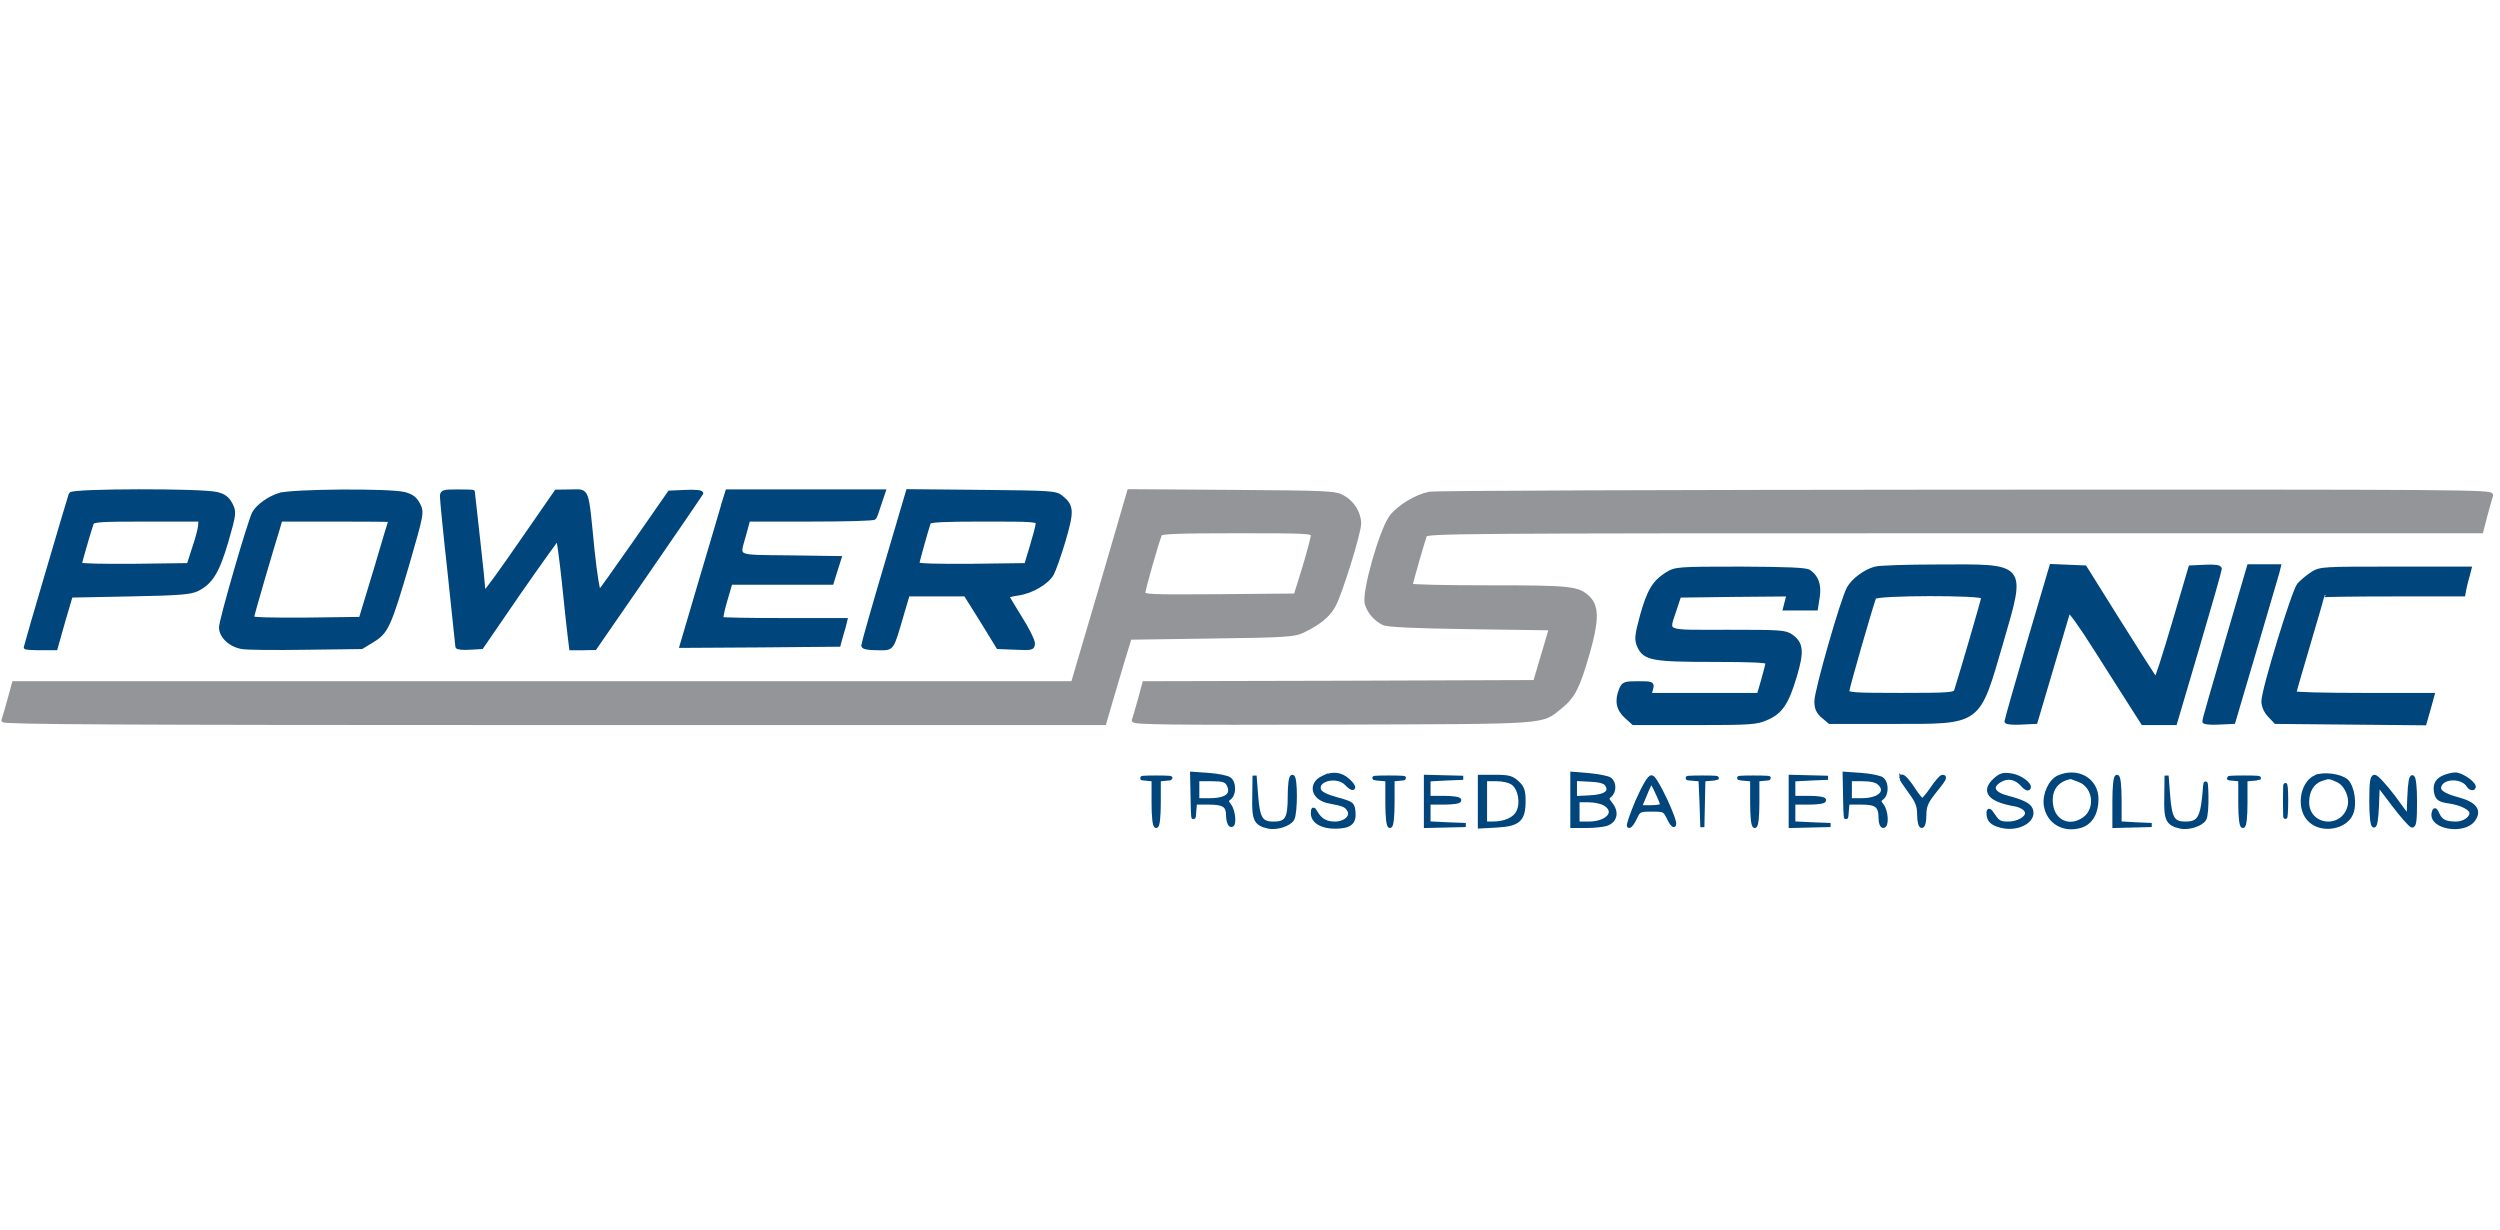
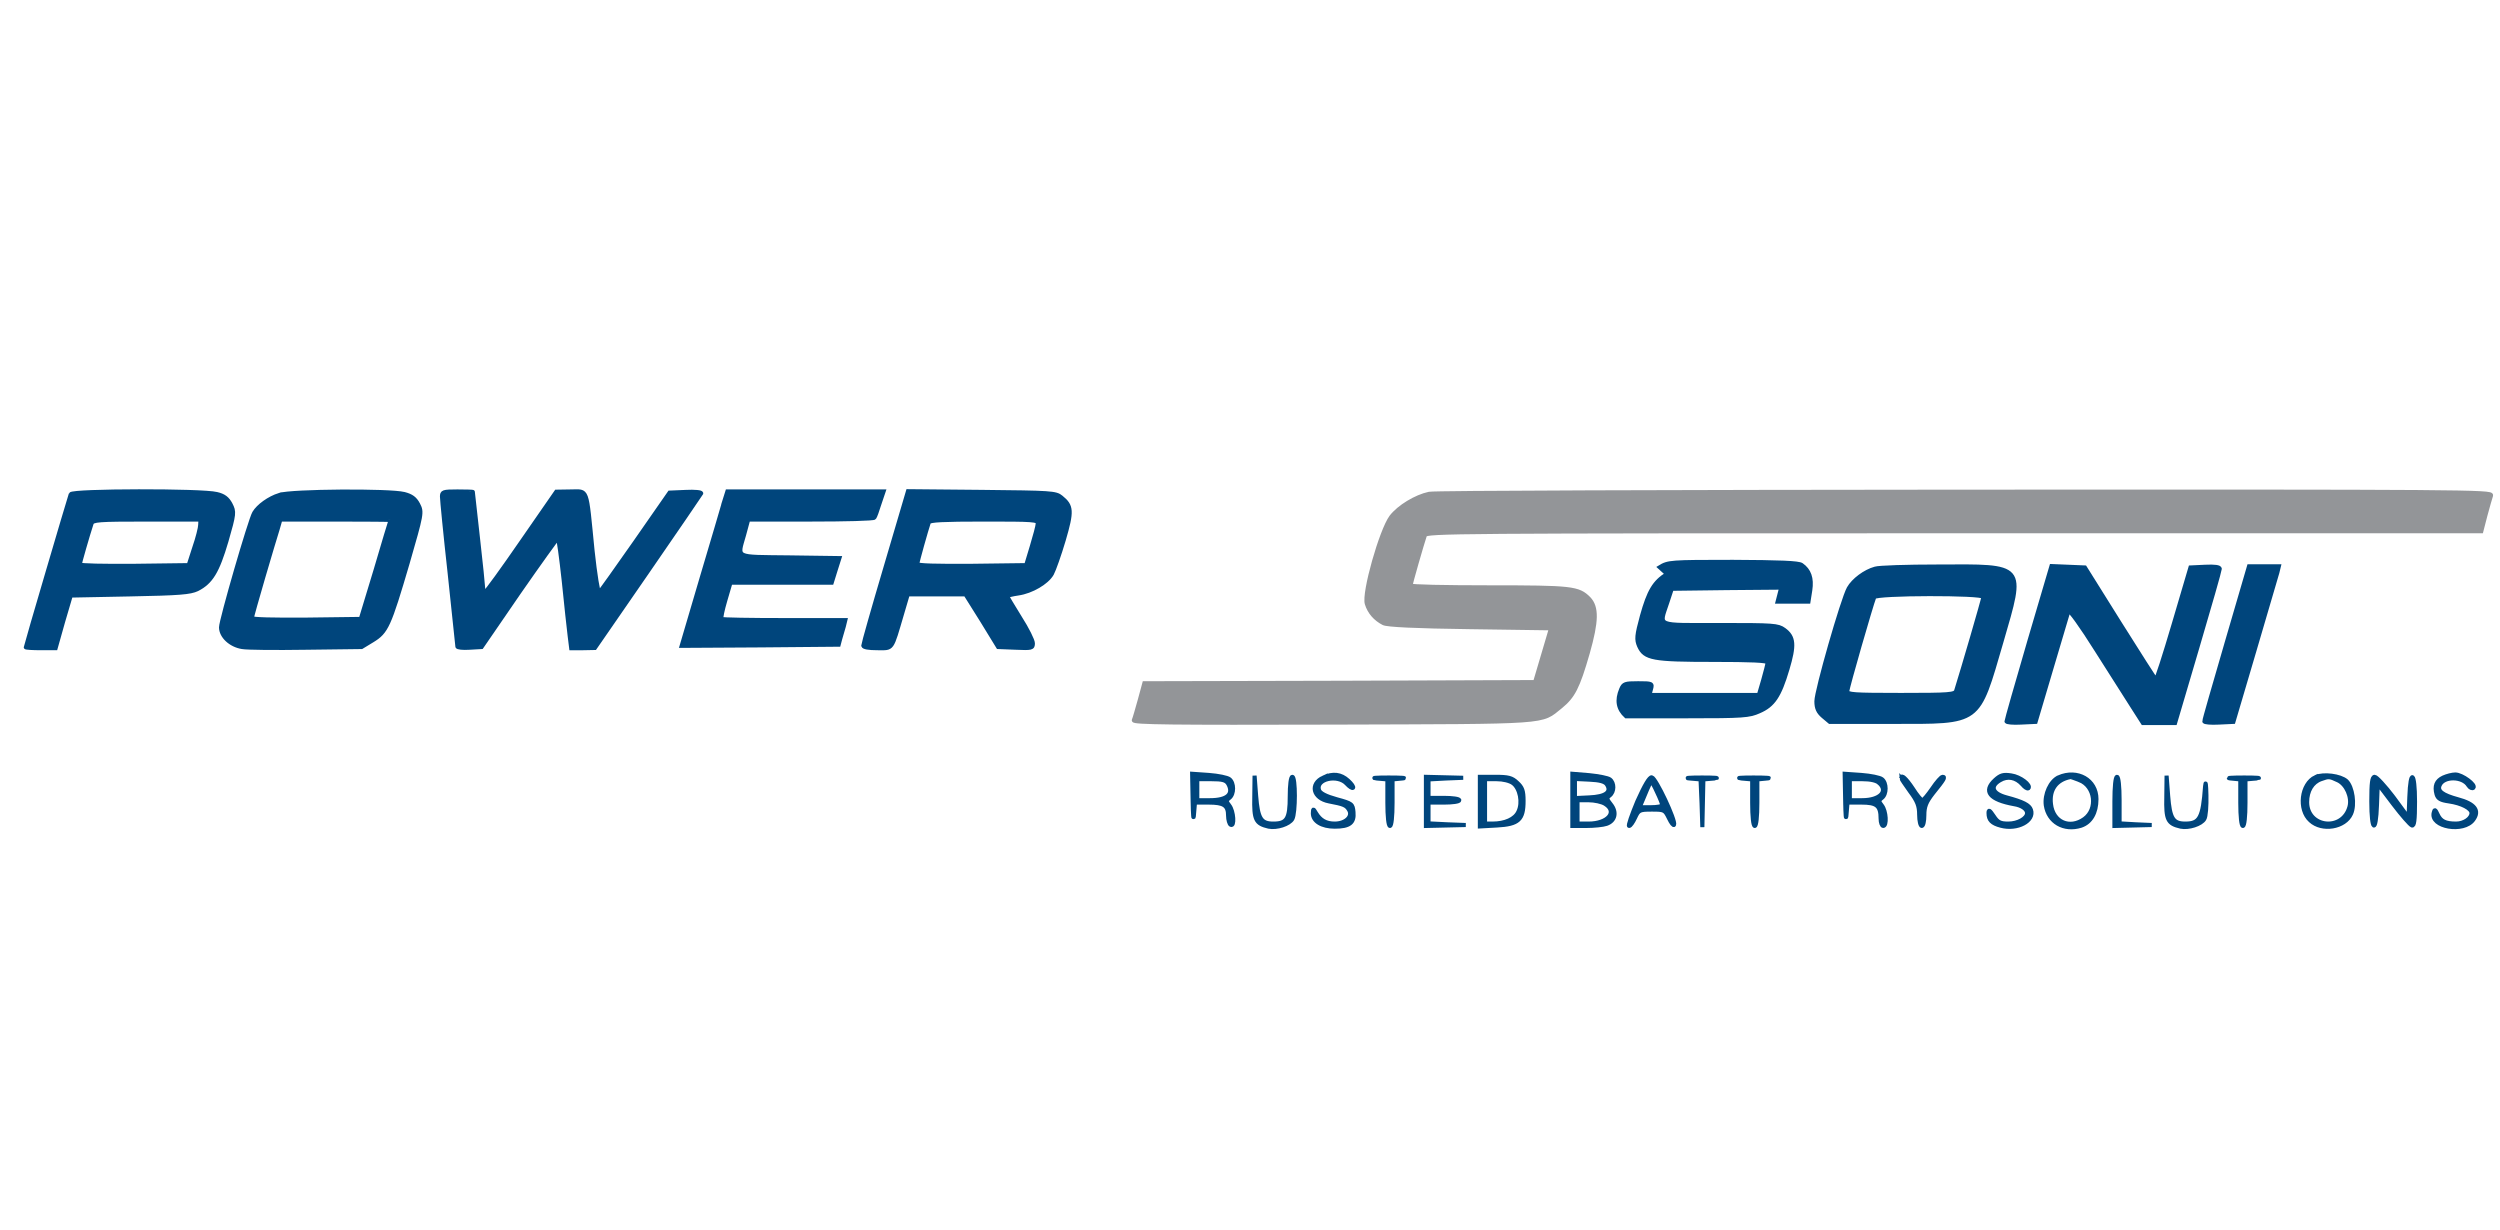
<svg xmlns="http://www.w3.org/2000/svg" width="610" height="300" xml:space="preserve" version="1.1">
  <g id="Layer_1">
    <title>Layer 1</title>
    <path fill="#00457c" stroke="#00457c" d="m17.266,120.6c-0.376,1.027 -10.97,37.041 -10.97,37.327c0,0.114 1.63,0.228 3.636,0.228l3.636,0l1.818,-6.449l1.881,-6.392l14.417,-0.285c12.161,-0.228 14.731,-0.457 16.423,-1.256c3.385,-1.712 4.952,-4.281 7.146,-11.757c1.943,-6.735 1.943,-7.134 1.003,-8.961c-0.752,-1.427 -1.63,-2.112 -3.385,-2.511c-3.573,-0.913 -35.229,-0.856 -35.605,0.057zm31.593,7.42c0,0.742 -0.627,3.253 -1.442,5.593l-1.379,4.281l-13.289,0.171c-7.334,0.057 -13.289,-0.057 -13.289,-0.342c0,-0.342 1.943,-7.134 2.883,-9.988c0.313,-0.856 1.504,-0.97 13.477,-0.97l13.101,0l-0.063,1.256z" />
    <path fill="#00457c" stroke="#00457c" d="m68.166,120.771c-2.507,0.799 -5.14,2.683 -6.143,4.395c-1.003,1.712 -8.086,26.14 -8.086,27.91c0,2.169 2.319,4.338 5.14,4.794c1.191,0.228 8.212,0.285 15.608,0.171l13.54,-0.171l2.633,-1.598c3.448,-2.112 4.074,-3.482 8.588,-18.835c3.51,-12.157 3.573,-12.442 2.57,-14.383c-0.752,-1.427 -1.63,-2.055 -3.385,-2.511c-3.636,-0.913 -27.518,-0.742 -30.465,0.228zm27.142,6.107c-0.063,0.114 -1.692,5.536 -3.636,12.157l-3.636,11.986l-13.289,0.171c-8.149,0.057 -13.289,-0.057 -13.289,-0.4c0,-0.285 1.254,-4.737 2.758,-9.874c1.504,-5.137 3.072,-10.388 3.51,-11.757l0.69,-2.397l13.414,0c7.397,0 13.477,0.057 13.477,0.114z" />
    <path fill="#00457c" stroke="#00457c" d="m107.845,121.171c0,0.742 0.815,9.132 1.881,18.721c1.003,9.589 1.881,17.636 1.881,17.864c0,0.228 1.316,0.4 2.946,0.285l2.946,-0.171l9.089,-13.241c5.077,-7.306 9.34,-13.241 9.528,-13.298c0.188,0 0.815,4.68 1.442,10.388c0.564,5.765 1.254,11.814 1.442,13.413l0.376,3.025l2.883,0l2.883,-0.057l12.85,-18.606c7.083,-10.273 12.976,-18.892 13.101,-19.12c0.063,-0.285 -1.567,-0.457 -3.761,-0.342l-3.949,0.171l-8.337,11.986c-4.576,6.564 -8.588,12.157 -8.839,12.385c-0.251,0.228 -1.003,-4.338 -1.63,-10.216c-1.567,-15.753 -1.066,-14.44 -5.328,-14.44l-3.51,0.057l-8.462,12.214c-4.639,6.735 -8.65,12.271 -8.901,12.271c-0.313,0 -0.501,-0.457 -0.501,-1.027c0,-0.514 -0.564,-5.993 -1.254,-12.1c-0.69,-6.107 -1.254,-11.187 -1.254,-11.301c0,-0.057 -1.692,-0.114 -3.761,-0.114c-3.51,0 -3.761,0.114 -3.761,1.256z" />
    <path fill="#00457c" stroke="#00457c" d="m176.735,122.312c-0.376,1.37 -2.883,9.817 -5.579,18.892l-4.827,16.38l19.119,-0.114l19.181,-0.171l0.376,-1.427c0.251,-0.799 0.627,-2.112 0.878,-3.025l0.376,-1.541l-14.919,0c-8.212,0 -15.107,-0.114 -15.295,-0.285c-0.188,-0.171 0.251,-2.226 0.94,-4.566l1.254,-4.281l12.349,0l12.349,0l0.94,-3.025l0.94,-2.968l-12.161,-0.171c-13.728,-0.171 -12.725,0.342 -11.095,-5.536l1.003,-3.71l15.295,0c8.337,0 15.358,-0.171 15.483,-0.457c0.188,-0.228 0.752,-1.769 1.254,-3.424l1.003,-2.968l-19.056,0l-19.056,0l-0.752,2.397z" />
    <path fill="#00457c" stroke="#00457c" d="m216.101,138.35c-3.009,10.159 -5.454,18.778 -5.454,19.177c0,0.4 1.316,0.628 3.385,0.628c3.886,0 3.385,0.685 6.08,-8.447l1.379,-4.68l7.021,0l7.083,0l4.012,6.392l3.949,6.449l4.263,0.171c3.949,0.171 4.2,0.114 4.2,-1.084c0,-0.685 -1.379,-3.482 -3.134,-6.221c-1.692,-2.74 -3.134,-5.137 -3.134,-5.251c0,-0.171 1.191,-0.457 2.695,-0.685c3.26,-0.457 7.021,-2.683 8.212,-4.794c0.501,-0.913 1.818,-4.623 2.883,-8.219c2.069,-7.077 2.006,-8.333 -0.627,-10.445c-1.316,-1.084 -2.382,-1.141 -19.369,-1.313l-17.99,-0.171l-5.454,18.492zm37.109,-10.616c0,0.571 -0.69,3.082 -1.442,5.593l-1.379,4.566l-13.289,0.171c-8.65,0.057 -13.289,-0.057 -13.289,-0.457c0,-0.514 2.194,-8.276 2.821,-10.159c0.188,-0.514 3.448,-0.685 13.477,-0.685c12.161,0 13.164,0.057 13.101,0.97z" />
-     <path fill="#939598" stroke="#939598" d="m268.693,143.316l-6.895,23.401l-129.193,0l-129.193,0l-1.128,4.109c-0.627,2.283 -1.254,4.509 -1.442,4.908c-0.251,0.514 26.829,0.685 134.145,0.685l134.458,0l1.379,-4.737c0.752,-2.568 2.131,-7.248 3.072,-10.388l1.755,-5.707l19.996,-0.285c17.928,-0.228 20.247,-0.4 22.19,-1.37c3.949,-1.883 6.268,-3.767 7.585,-6.221c1.567,-2.797 6.206,-17.693 6.206,-19.976c0,-2.454 -1.63,-5.137 -3.949,-6.392c-1.881,-1.084 -3.448,-1.141 -27.08,-1.313l-25.074,-0.171l-6.833,23.458zm51.652,-12.728c0,0.571 -0.94,4.109 -2.069,7.876l-2.131,6.849l-18.555,0.171c-17.426,0.114 -18.617,0.057 -18.617,-0.856c0,-0.856 3.134,-11.872 4.074,-14.326c0.188,-0.514 4.513,-0.685 18.805,-0.685c17.176,0 18.492,0.057 18.492,0.97z" />
    <path fill="#939598" stroke="#939598" d="m348.741,120.486c-3.26,0.685 -7.397,3.196 -9.277,5.65c-2.445,3.31 -6.77,18.549 -5.955,21.175c0.627,2.055 2.069,3.71 4.074,4.737c0.815,0.457 7.773,0.799 21.062,0.97l19.808,0.285l-1.943,6.564l-1.943,6.564l-47.703,0.171l-47.64,0.114l-1.128,4.166c-0.627,2.226 -1.254,4.452 -1.442,4.851c-0.251,0.571 9.027,0.685 48.518,0.571c53.909,-0.171 50.649,0.057 55.601,-3.881c3.072,-2.511 4.2,-4.623 6.645,-13.127c2.194,-7.762 2.257,-11.13 0.251,-13.241c-2.57,-2.568 -4.074,-2.74 -24.384,-2.74c-10.531,0 -19.119,-0.171 -19.119,-0.457c0,-0.4 2.758,-10.045 3.51,-12.271c0.313,-0.913 7.021,-0.97 129.005,-0.97l128.754,0l1.003,-3.881c0.564,-2.112 1.191,-4.281 1.379,-4.851c0.313,-0.913 -6.08,-0.97 -128.378,-0.913c-70.771,0.057 -129.569,0.228 -130.697,0.514z" />
    <path fill="#00457c" stroke="#00457c" d="m457.561,138.75c-2.507,0.685 -5.328,2.797 -6.457,4.794c-1.504,2.683 -7.898,24.999 -7.898,27.567c0,1.712 0.439,2.625 1.63,3.653l1.63,1.37l15.107,0c21.877,0 20.874,0.685 26.766,-19.52c5.516,-19.006 5.955,-18.492 -15.608,-18.378c-7.459,0 -14.292,0.228 -15.17,0.514zm26.39,6.906c0,0.514 -5.015,17.693 -6.645,22.887c-0.313,0.913 -1.504,1.027 -13.477,1.027c-11.659,0 -13.101,-0.114 -13.101,-0.913c0,-0.799 5.767,-20.832 6.582,-22.944c0.376,-0.97 26.641,-1.027 26.641,-0.057z" />
    <path fill="#00457c" stroke="#00457c" d="m495.047,156.843c-3.009,10.273 -5.454,18.949 -5.454,19.177c0,0.228 1.567,0.4 3.51,0.285l3.573,-0.171l3.886,-13.127c2.131,-7.248 4.012,-13.47 4.137,-13.926c0.188,-0.457 3.197,3.71 6.77,9.417c3.573,5.593 7.585,11.929 8.964,14.097l2.445,3.824l3.949,0l3.886,0l5.454,-18.492c3.009,-10.159 5.454,-18.778 5.454,-19.12c0,-0.457 -1.191,-0.628 -3.573,-0.514l-3.573,0.171l-4.074,13.812c-2.257,7.648 -4.2,13.698 -4.388,13.527c-0.188,-0.171 -4.2,-6.392 -8.839,-13.812l-8.462,-13.527l-4.074,-0.171l-4.074,-0.171l-5.516,18.721z" />
    <path fill="#00457c" stroke="#00457c" d="m543.314,156.843c-3.009,10.331 -5.516,18.949 -5.454,19.177c0,0.228 1.567,0.4 3.51,0.285l3.573,-0.171l5.14,-17.408c2.821,-9.589 5.328,-18.093 5.579,-19.006l0.376,-1.541l-3.636,0l-3.636,0l-5.454,18.663z" />
-     <path fill="#00457c" stroke="#00457c" d="m406.787,140.063c-3.134,1.941 -4.451,4.166 -6.143,10.216c-1.316,4.851 -1.379,5.765 -0.69,7.363c1.379,3.025 3.322,3.367 18.178,3.367c9.027,0 13.164,0.171 13.164,0.628c0,0.342 -0.501,2.283 -1.066,4.281l-1.066,3.653l-13.352,0l-13.352,0l0.376,-1.427c0.376,-1.37 0.313,-1.427 -3.134,-1.427c-3.197,0 -3.573,0.114 -4.137,1.484c-1.128,2.683 -0.752,4.794 1.191,6.564l1.818,1.655l14.919,0c13.791,0 15.107,-0.114 17.552,-1.199c3.448,-1.484 4.952,-3.71 6.895,-10.273c1.755,-5.879 1.63,-7.876 -0.815,-9.646c-1.504,-1.084 -2.507,-1.141 -15.608,-1.141c-15.985,0 -14.856,0.514 -12.913,-5.422l1.128,-3.424l13.352,-0.171l13.352,-0.114l-0.439,1.712l-0.439,1.712l3.761,0l3.761,0l0.439,-2.797c0.439,-2.911 -0.251,-4.851 -2.131,-6.164c-0.752,-0.514 -5.328,-0.685 -16.737,-0.742c-15.358,0 -15.796,0.057 -17.865,1.313z" />
-     <path fill="#00457c" stroke="#00457c" d="m564.188,140.006c-1.128,0.742 -2.57,1.941 -3.26,2.74c-1.316,1.655 -8.65,25.627 -8.65,28.366c0,1.084 0.564,2.454 1.504,3.424l1.504,1.598l18.178,0.171l18.116,0.171l1.003,-3.482l0.94,-3.424l-16.862,0c-9.277,0 -16.862,-0.171 -16.862,-0.457c0,-0.228 1.567,-5.65 3.448,-11.986c1.881,-6.392 3.448,-11.757 3.448,-11.872c0,-0.114 7.71,-0.228 17.176,-0.228l17.176,0l0.313,-1.655c0.188,-0.913 0.564,-2.283 0.815,-3.139l0.376,-1.484l-18.116,0c-17.802,0 -18.241,0 -20.247,1.256z" />
+     <path fill="#00457c" stroke="#00457c" d="m406.787,140.063c-3.134,1.941 -4.451,4.166 -6.143,10.216c-1.316,4.851 -1.379,5.765 -0.69,7.363c1.379,3.025 3.322,3.367 18.178,3.367c9.027,0 13.164,0.171 13.164,0.628c0,0.342 -0.501,2.283 -1.066,4.281l-1.066,3.653l-13.352,0l-13.352,0l0.376,-1.427c0.376,-1.37 0.313,-1.427 -3.134,-1.427c-3.197,0 -3.573,0.114 -4.137,1.484c-1.128,2.683 -0.752,4.794 1.191,6.564l14.919,0c13.791,0 15.107,-0.114 17.552,-1.199c3.448,-1.484 4.952,-3.71 6.895,-10.273c1.755,-5.879 1.63,-7.876 -0.815,-9.646c-1.504,-1.084 -2.507,-1.141 -15.608,-1.141c-15.985,0 -14.856,0.514 -12.913,-5.422l1.128,-3.424l13.352,-0.171l13.352,-0.114l-0.439,1.712l-0.439,1.712l3.761,0l3.761,0l0.439,-2.797c0.439,-2.911 -0.251,-4.851 -2.131,-6.164c-0.752,-0.514 -5.328,-0.685 -16.737,-0.742c-15.358,0 -15.796,0.057 -17.865,1.313z" />
    <path fill="#00457c" stroke="#00457c" d="m291.009,195.311c0.063,3.596 0.188,5.137 0.313,3.482l0.251,-2.968l3.322,0c3.761,0 4.764,0.685 4.764,3.196c0,1.027 0.313,2.055 0.627,2.226c1.003,0.571 0.752,-3.31 -0.313,-4.68c-0.815,-1.027 -0.815,-1.256 0,-1.883c1.191,-0.913 1.191,-3.653 0,-4.566c-0.501,-0.4 -2.758,-0.856 -5.015,-1.027l-4.074,-0.285l0.125,6.507zm8.65,-4.109c1.442,2.568 -0.188,4.052 -4.451,4.052l-3.072,0l0,-2.568l0,-2.568l3.448,0c2.695,0 3.51,0.228 4.074,1.084z" />
    <path fill="#00457c" stroke="#00457c" d="m322.915,189.718c-3.385,1.541 -2.57,5.08 1.379,5.822c3.573,0.685 4.2,0.913 4.889,2.112c0.94,1.598 -0.878,3.31 -3.51,3.31c-2.131,0 -3.51,-0.799 -4.576,-2.568c-0.69,-1.141 -0.69,-1.141 -0.752,0.057c0,1.941 2.194,3.253 5.328,3.253c3.573,0 4.827,-0.913 4.576,-3.539c-0.188,-1.998 -0.313,-2.112 -4.074,-3.139c-2.695,-0.742 -4.074,-1.484 -4.325,-2.226c-0.94,-2.74 4.576,-3.995 6.77,-1.541c0.627,0.685 1.316,1.141 1.504,0.97c0.251,-0.171 -0.313,-0.97 -1.191,-1.769c-1.755,-1.598 -3.698,-1.826 -6.018,-0.742z" />
    <path fill="#00457c" stroke="#00457c" d="m383.656,195.197l0,6.335l3.385,0c1.881,0 4.137,-0.228 4.952,-0.514c2.131,-0.742 2.57,-2.854 1.066,-4.737c-1.066,-1.313 -1.066,-1.598 -0.313,-2.169c1.191,-0.913 1.191,-3.082 0.063,-3.938c-0.439,-0.342 -2.695,-0.799 -5.015,-1.027l-4.137,-0.342l0,6.392zm8.4,-3.824c1.254,1.883 -0.251,3.025 -4.263,3.196l-3.51,0.171l0,-2.34l0,-2.34l3.51,0.171c2.57,0.114 3.761,0.457 4.263,1.141zm-0.376,4.794c3.072,1.941 0.627,4.794 -4.074,4.794l-2.695,0l0,-2.854l0,-2.854l2.695,0c1.442,0 3.322,0.4 4.074,0.913z" />
    <path fill="#00457c" stroke="#00457c" d="m450.227,195.311c0.063,3.596 0.188,5.137 0.313,3.482l0.251,-2.968l3.385,0c3.761,0 4.701,0.742 4.701,3.938c0,0.97 0.313,1.769 0.627,1.769c0.94,0 0.752,-3.596 -0.313,-4.965c-0.815,-1.027 -0.815,-1.256 0,-1.883c1.191,-0.913 1.191,-3.653 0,-4.566c-0.501,-0.4 -2.758,-0.856 -5.015,-1.027l-4.074,-0.285l0.125,6.507zm8.274,-4.281c2.319,2.055 0.188,4.224 -4.137,4.224l-3.009,0l0,-2.568l0,-2.568l3.072,0c2.006,0 3.448,0.342 4.074,0.913z" />
    <path fill="#00457c" stroke="#00457c" d="m486.835,190.288c-3.072,2.797 -1.379,4.851 4.639,5.936c1.818,0.285 3.134,1.199 3.134,2.169c0,1.313 -2.257,2.568 -4.576,2.568c-1.943,0 -2.57,-0.285 -3.573,-1.826c-1.003,-1.484 -1.254,-1.655 -1.254,-0.742c0,1.712 0.815,2.511 3.009,3.082c4.012,1.084 8.274,-1.199 7.334,-3.881c-0.376,-1.141 -1.881,-1.941 -5.955,-3.025c-3.448,-0.913 -4.137,-2.683 -1.63,-4.166c1.881,-1.141 3.949,-0.742 5.516,1.027c0.564,0.685 1.191,1.084 1.442,0.913c0.752,-0.742 -2.006,-2.854 -4.2,-3.139c-1.881,-0.285 -2.57,-0.114 -3.886,1.084z" />
    <path fill="#00457c" stroke="#00457c" d="m502.318,189.661c-2.006,0.913 -3.51,4.166 -3.134,6.849c0.627,4.052 4.388,6.278 8.588,4.965c2.382,-0.799 3.761,-3.139 3.761,-6.507c0,-4.68 -4.639,-7.306 -9.215,-5.308zm5.077,0.685c3.824,1.484 4.513,7.077 1.191,9.474c-3.573,2.568 -7.647,0.799 -8.149,-3.596c-0.439,-3.482 1.254,-5.936 4.701,-6.621c0.063,-0.057 1.128,0.285 2.257,0.742z" />
    <path fill="#00457c" stroke="#00457c" d="m565.003,189.604c-3.51,1.655 -4.263,7.933 -1.254,10.616c2.821,2.625 8.4,1.712 9.904,-1.655c1.003,-2.226 0.376,-6.564 -1.128,-7.99c-1.504,-1.313 -5.579,-1.826 -7.522,-0.97zm5.454,0.799c2.069,0.97 3.448,4.109 2.821,6.449c-1.63,6.107 -10.343,5.137 -10.343,-1.141c0,-2.74 1.254,-4.851 3.385,-5.593c1.881,-0.685 2.069,-0.685 4.137,0.285z" />
    <path fill="#00457c" stroke="#00457c" d="m596.157,189.718c-1.692,0.799 -2.194,2.055 -1.63,4.109c0.313,1.027 0.94,1.427 3.009,1.712c3.134,0.457 5.516,1.712 5.516,2.854c0,1.313 -1.818,2.568 -3.761,2.568c-2.633,0 -3.761,-0.571 -4.513,-2.226c-0.564,-1.256 -0.752,-1.313 -0.94,-0.457c-0.94,3.539 7.334,4.965 9.653,1.712c1.63,-2.226 0.313,-3.881 -3.761,-4.965c-3.761,-1.027 -5.077,-1.998 -4.451,-3.424c0.94,-2.283 5.642,-2.226 7.021,0.057c0.376,0.571 0.878,0.799 1.191,0.571c0.752,-0.685 -2.758,-3.253 -4.388,-3.253c-0.752,0 -2.069,0.342 -2.946,0.742z" />
-     <path fill="#00457c" stroke="#00457c" d="m279.161,189.946l2.319,0.228l0,5.707c0,3.367 0.251,5.65 0.627,5.65c0.376,0 0.627,-2.283 0.627,-5.65l0,-5.707l2.382,-0.228c1.254,-0.114 -0.063,-0.228 -3.009,-0.228c-2.946,0 -4.263,0.114 -2.946,0.228z" />
    <path fill="#00457c" stroke="#00457c" d="m306.053,194.455c-0.125,5.593 0.313,6.507 3.51,7.248c1.943,0.4 5.015,-0.571 5.767,-1.883c0.815,-1.427 0.815,-10.273 0,-10.273c-0.376,0 -0.627,1.998 -0.627,4.794c0,5.479 -0.69,6.621 -4.012,6.621c-3.009,0 -3.761,-1.199 -4.2,-6.792l-0.376,-4.908l-0.063,5.194z" />
    <path fill="#00457c" stroke="#00457c" d="m335.891,189.946l2.633,0.228l0,5.707c0,3.367 0.251,5.65 0.627,5.65c0.376,0 0.627,-2.283 0.627,-5.65l0,-5.707l2.382,-0.228c1.254,-0.114 -0.188,-0.228 -3.322,-0.228c-3.072,0 -4.451,0.114 -2.946,0.228z" />
    <path fill="#00457c" stroke="#00457c" d="m347.926,195.539l0,5.993l4.889,-0.114l4.827,-0.114l-4.513,-0.171l-4.576,-0.228l0,-2.511l0,-2.568l3.761,0c2.069,0 3.761,-0.228 3.761,-0.571c0,-0.342 -1.692,-0.571 -3.761,-0.571l-3.761,0l0,-2.283l0,-2.226l4.263,-0.228l4.2,-0.171l-4.513,-0.114l-4.576,-0.114l0,5.993z" />
    <path fill="#00457c" stroke="#00457c" d="m361.09,195.596l0,6.05l4.137,-0.228c5.328,-0.285 6.519,-1.427 6.519,-5.993c0,-2.511 -0.313,-3.31 -1.567,-4.452c-1.254,-1.199 -2.131,-1.427 -5.328,-1.427l-3.761,0l0,6.05zm8.086,-4.509c1.692,1.256 2.382,4.737 1.316,6.963c-0.815,1.826 -3.26,2.911 -6.331,2.911l-1.818,0l0,-5.422l0,-5.422l2.758,0c1.692,0 3.26,0.4 4.074,0.97z" />
    <path fill="#00457c" stroke="#00457c" d="m399.516,195.539c-1.379,3.31 -2.319,5.993 -2.006,5.993c0.313,0 0.94,-0.913 1.442,-1.998c0.878,-1.883 1.066,-1.998 4.074,-1.998c3.072,0 3.197,0.057 4.2,2.112c0.564,1.199 1.128,1.883 1.254,1.598c0.439,-1.027 -4.451,-11.415 -5.454,-11.586c-0.564,-0.057 -1.692,1.826 -3.51,5.879zm4.827,-2.226c0.69,1.427 1.254,2.854 1.254,3.139c0,0.285 -1.254,0.514 -2.758,0.514l-2.758,0l1.316,-3.139c0.69,-1.712 1.379,-3.139 1.504,-3.139c0.125,0 0.815,1.199 1.442,2.625z" />
    <path fill="#00457c" stroke="#00457c" d="m412.303,189.946l2.633,0.228l0.251,5.822l0.188,5.822l0.125,-5.822l0.125,-5.822l2.695,-0.228c1.442,-0.114 0.125,-0.228 -3.009,-0.228c-3.072,0 -4.451,0.114 -3.009,0.228z" />
    <path fill="#00457c" stroke="#00457c" d="m424.903,189.946l2.633,0.228l0,5.707c0,3.367 0.251,5.65 0.627,5.65c0.376,0 0.627,-2.283 0.627,-5.65l0,-5.707l2.382,-0.228c1.254,-0.114 -0.188,-0.228 -3.322,-0.228c-3.072,0 -4.451,0.114 -2.946,0.228z" />
-     <path fill="#00457c" stroke="#00457c" d="m436.938,195.539l0,5.993l4.889,-0.114l4.827,-0.114l-4.513,-0.171l-4.576,-0.228l0,-2.511l0,-2.568l3.761,0c2.069,0 3.761,-0.228 3.761,-0.571c0,-0.342 -1.692,-0.571 -3.761,-0.571l-3.761,0l0,-2.283l0,-2.226l4.263,-0.228l4.2,-0.171l-4.513,-0.114l-4.576,-0.114l0,5.993z" />
    <path fill="#00457c" stroke="#00457c" d="m463.893,189.832c0,0.171 1.003,1.655 2.194,3.31c1.755,2.34 2.194,3.482 2.194,5.65c0,1.541 0.313,2.74 0.627,2.74c0.376,0 0.627,-1.199 0.627,-2.625c0,-2.112 0.439,-3.196 2.069,-5.308c2.821,-3.482 3.134,-4.052 2.382,-4.052c-0.313,0 -1.442,1.256 -2.507,2.854c-1.066,1.541 -2.131,2.854 -2.445,2.854c-0.251,0 -1.316,-1.256 -2.319,-2.854c-1.63,-2.454 -2.821,-3.539 -2.821,-2.568z" />
    <path fill="#00457c" stroke="#00457c" d="m515.921,195.539l0,5.993l4.576,-0.114l4.513,-0.114l-3.886,-0.171l-3.949,-0.228l0,-5.65c0,-3.424 -0.251,-5.707 -0.627,-5.707c-0.376,0 -0.627,2.397 -0.627,5.993z" />
    <path fill="#00457c" stroke="#00457c" d="m528.583,194.455c-0.125,5.593 0.313,6.507 3.51,7.248c1.943,0.4 5.015,-0.571 5.767,-1.883c0.376,-0.571 0.564,-3.196 0.501,-5.822c-0.063,-2.625 -0.188,-3.596 -0.313,-2.169c-0.564,7.762 -1.316,9.132 -4.827,9.132c-3.009,0 -3.761,-1.199 -4.2,-6.792l-0.376,-4.908l-0.063,5.194z" />
    <path fill="#00457c" stroke="#00457c" d="m544.317,189.946l2.319,0.228l0,5.707c0,3.367 0.251,5.65 0.627,5.65c0.376,0 0.627,-2.283 0.627,-5.65l0,-5.707l2.695,-0.228c1.442,-0.114 0.125,-0.228 -3.009,-0.228c-3.072,0 -4.576,0.114 -3.26,0.228z" />
-     <path fill="#00457c" stroke="#00457c" d="m557.543,195.539c0,3.424 0.063,4.794 0.188,2.968c0.125,-1.826 0.125,-4.623 0,-6.278c-0.125,-1.655 -0.188,-0.171 -0.188,3.31z" />
    <path fill="#00457c" stroke="#00457c" d="m578.605,195.539c0,7.363 1.128,8.048 1.379,0.799l0.188,-5.137l3.761,4.965c2.069,2.74 4.137,5.08 4.576,5.251c0.564,0.171 0.752,-1.256 0.752,-5.822c0,-7.306 -1.128,-8.162 -1.379,-1.084l-0.188,5.023l-3.698,-5.023c-2.069,-2.74 -4.137,-4.965 -4.576,-4.965c-0.627,0 -0.815,1.427 -0.815,5.993z" />
  </g>
</svg>